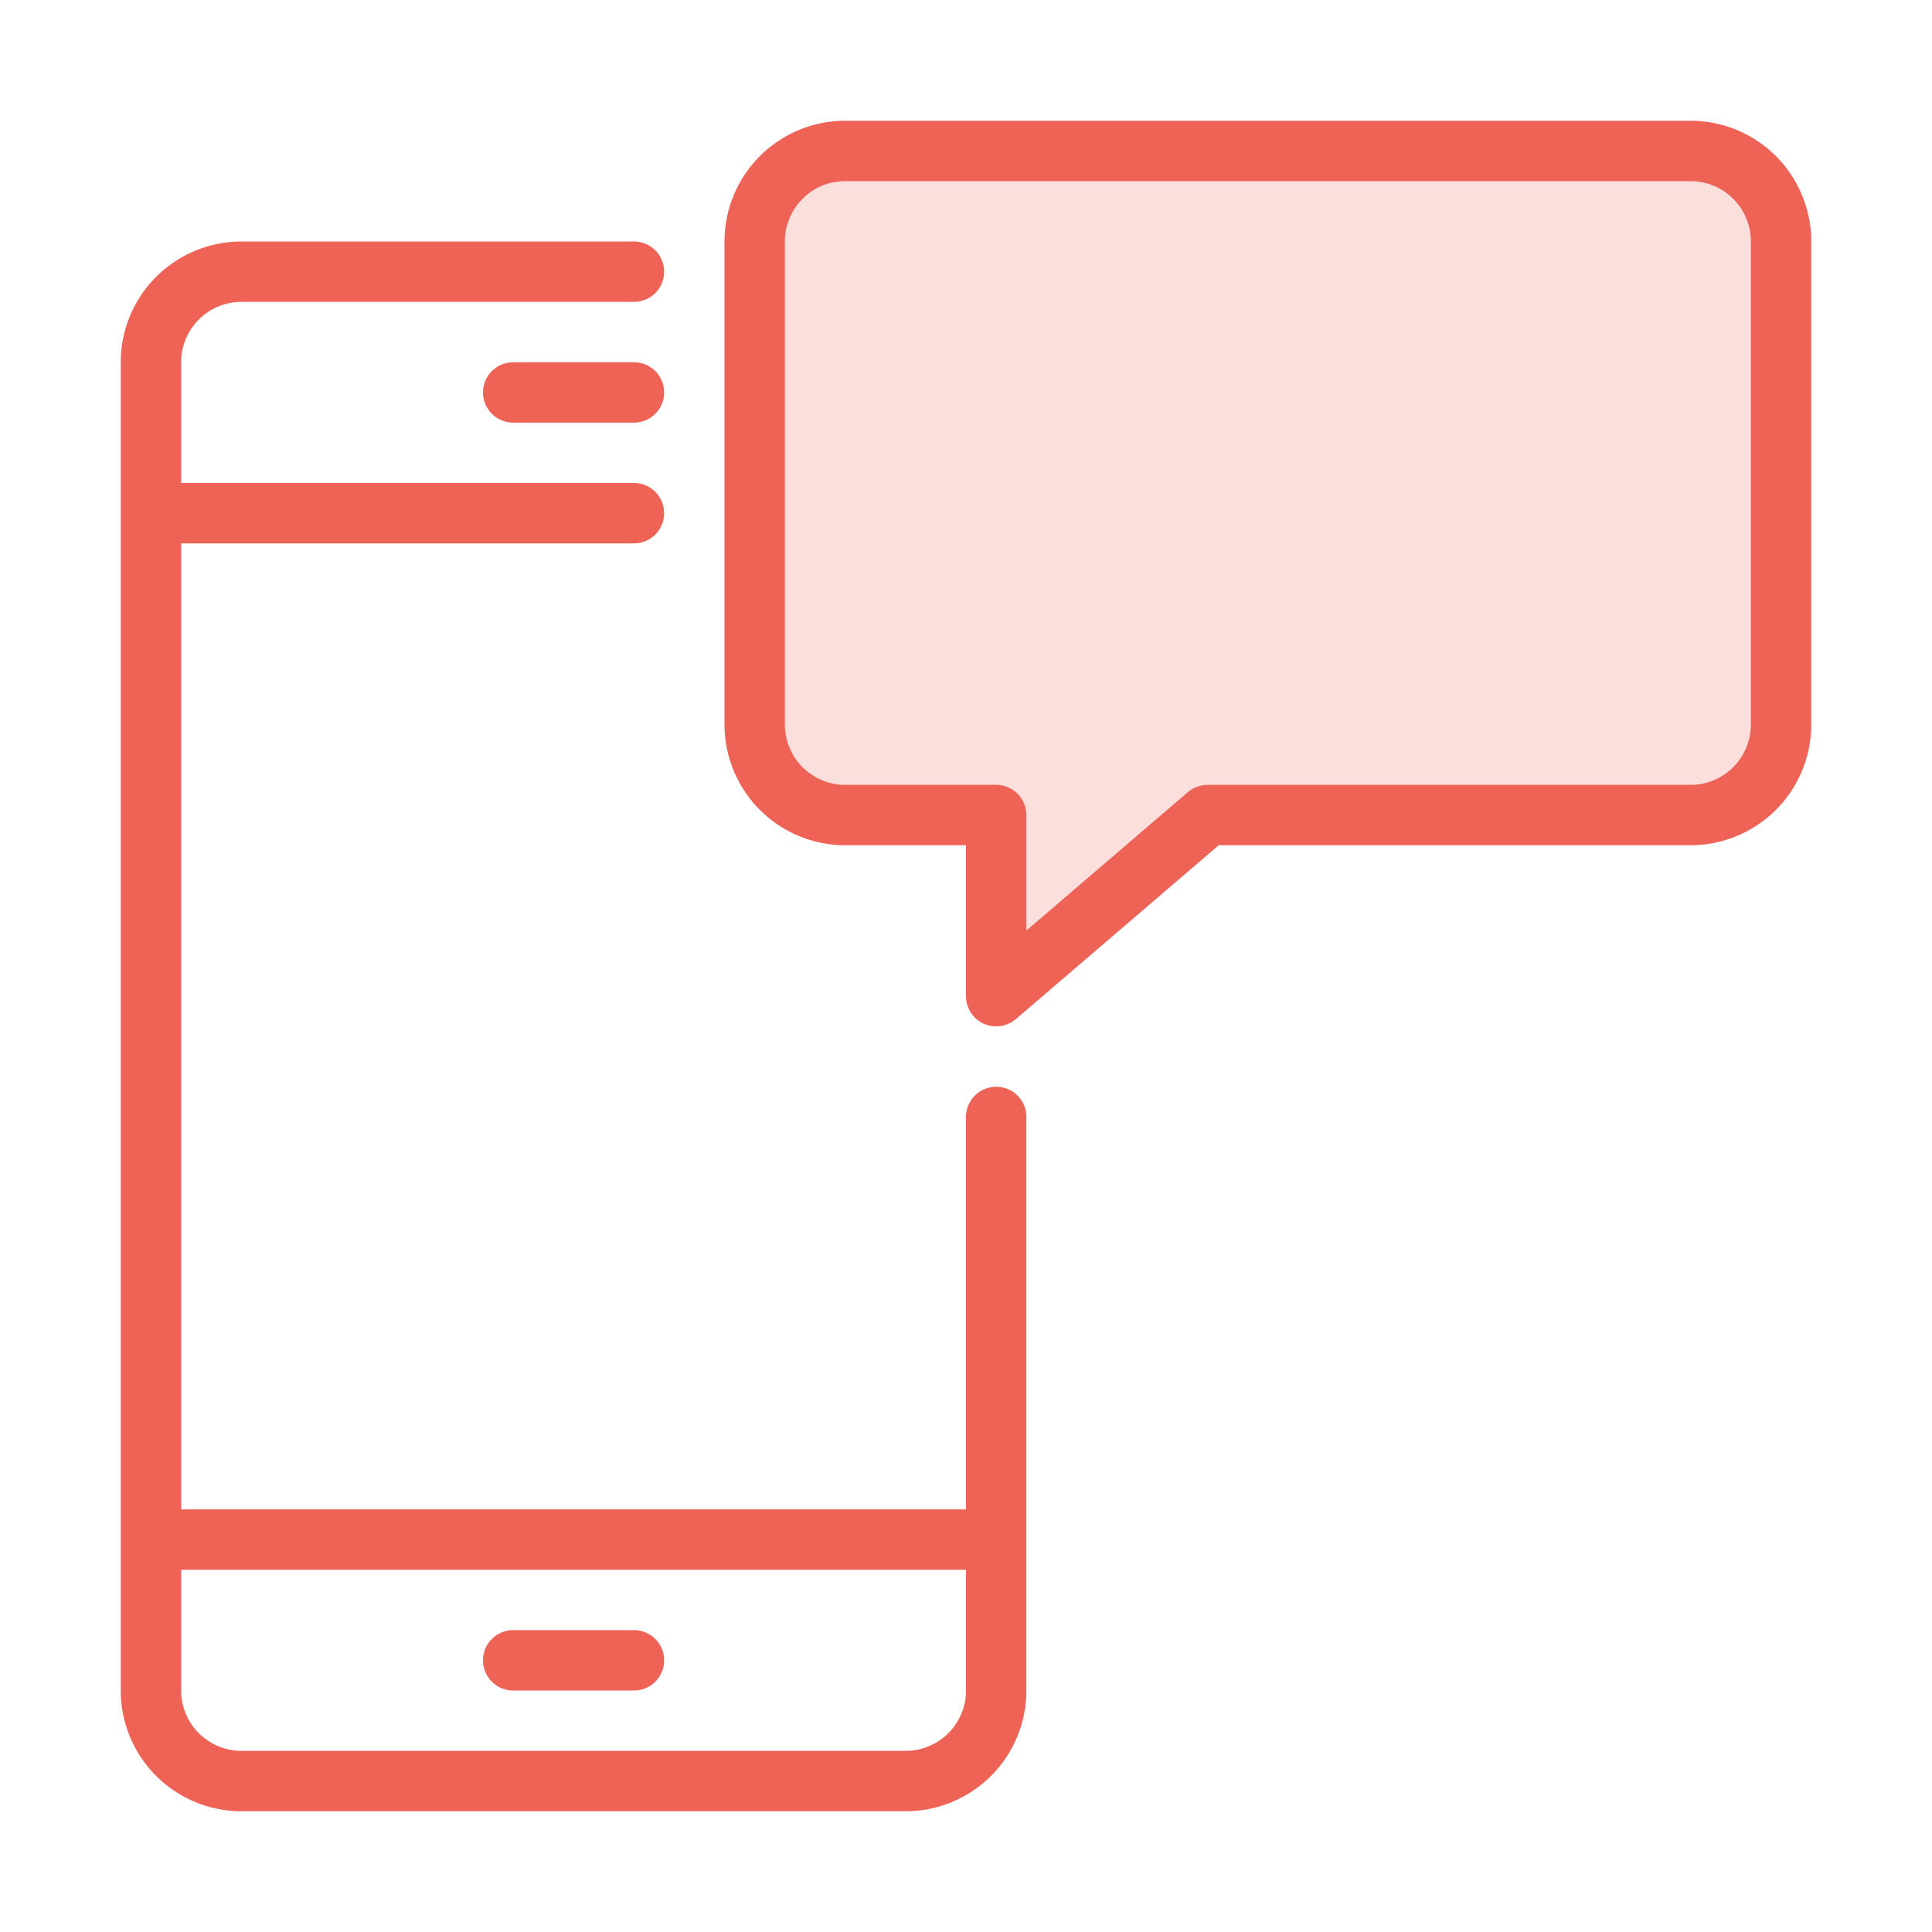
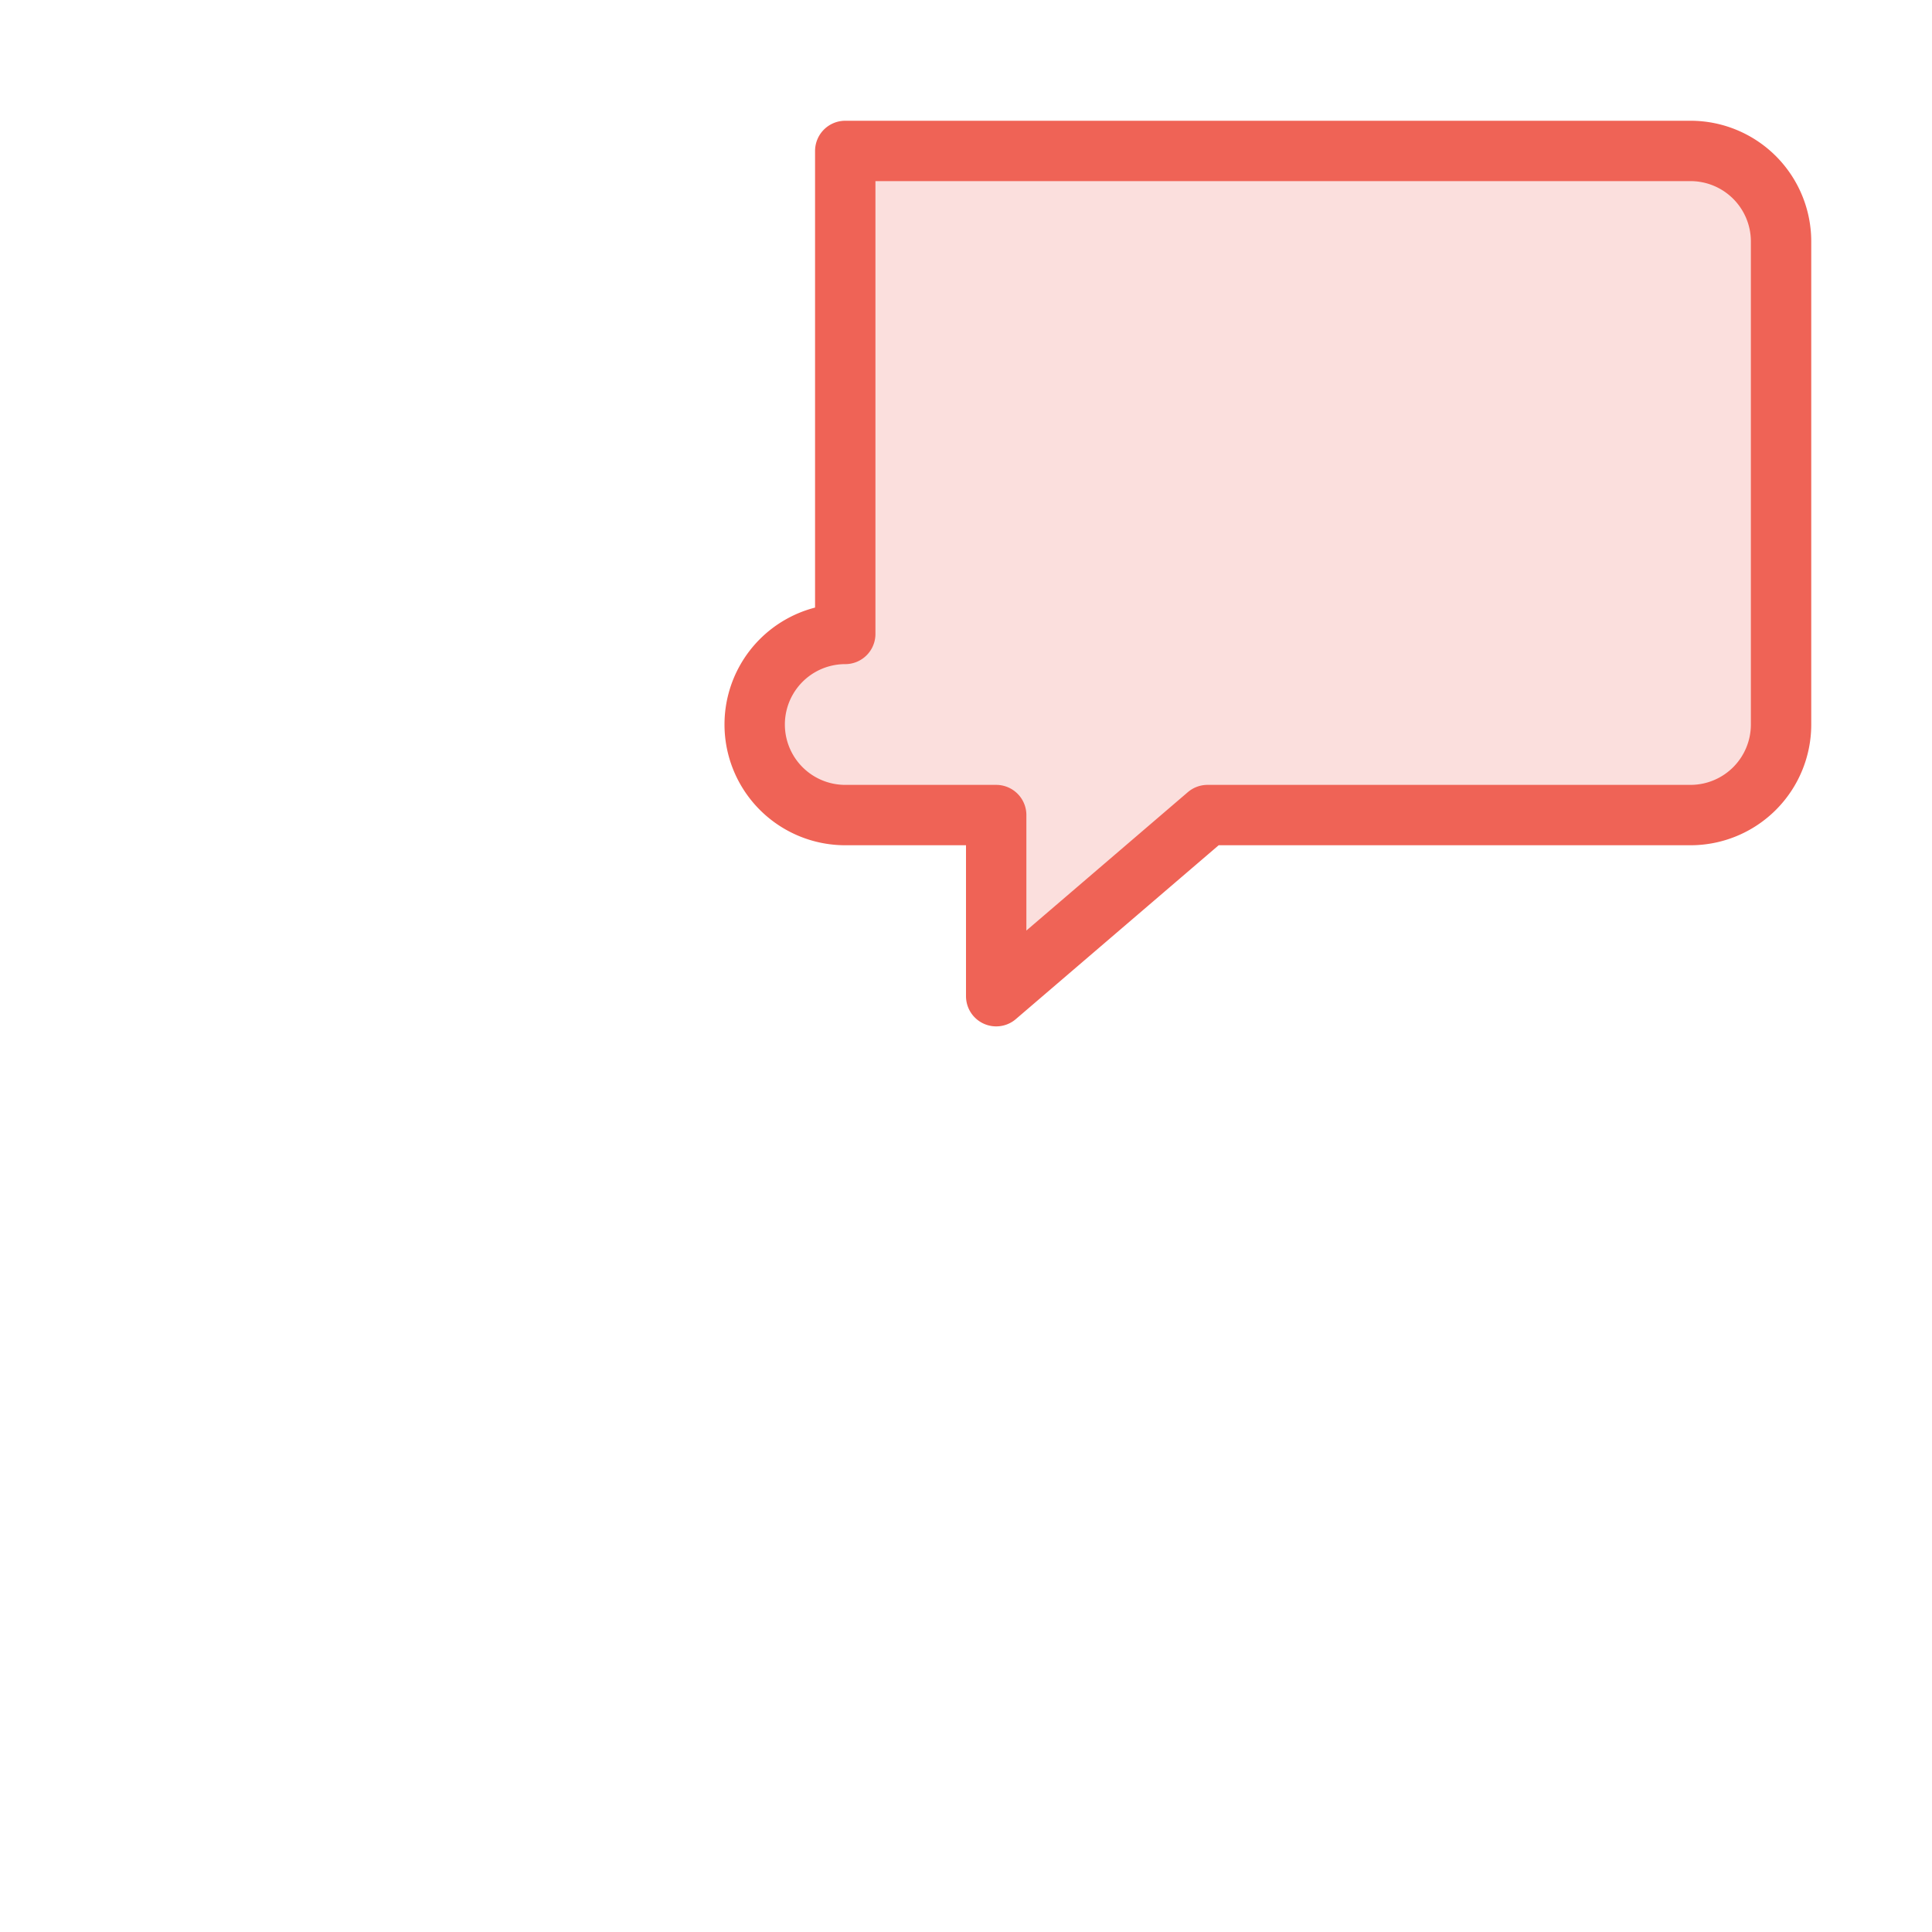
<svg xmlns="http://www.w3.org/2000/svg" height="80" width="80">
  <g stroke="#ef6356" stroke-width="2.5" fill="none" fill-rule="evenodd" stroke-linecap="round" stroke-linejoin="round">
-     <path d="M26.25 11.25H10A3.75 3.75 0 006.25 15v55A3.75 3.75 0 0010 73.75h27.5A3.75 3.75 0 0041.25 70V46.25m0 17.5h-35zm-15-42.5h-20zm0-5h-5zm-5 52.5h5z" />
-     <path d="M50 33.75h20A3.75 3.75 0 0073.75 30V10A3.75 3.75 0 0070 6.25H35A3.75 3.75 0 0031.25 10v20A3.75 3.75 0 0035 33.75h6.25v7.5z" fill="#ef6356" fill-opacity=".2" />
+     <path d="M50 33.75h20A3.75 3.75 0 0073.75 30V10A3.75 3.75 0 0070 6.25H35v20A3.75 3.75 0 0035 33.75h6.25v7.5z" fill="#ef6356" fill-opacity=".2" />
  </g>
</svg>